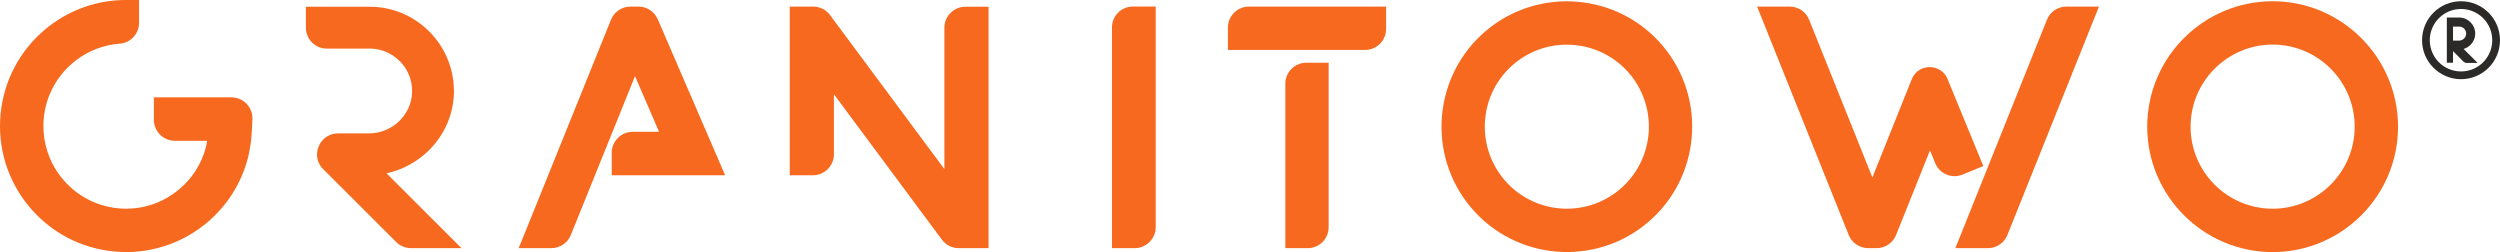
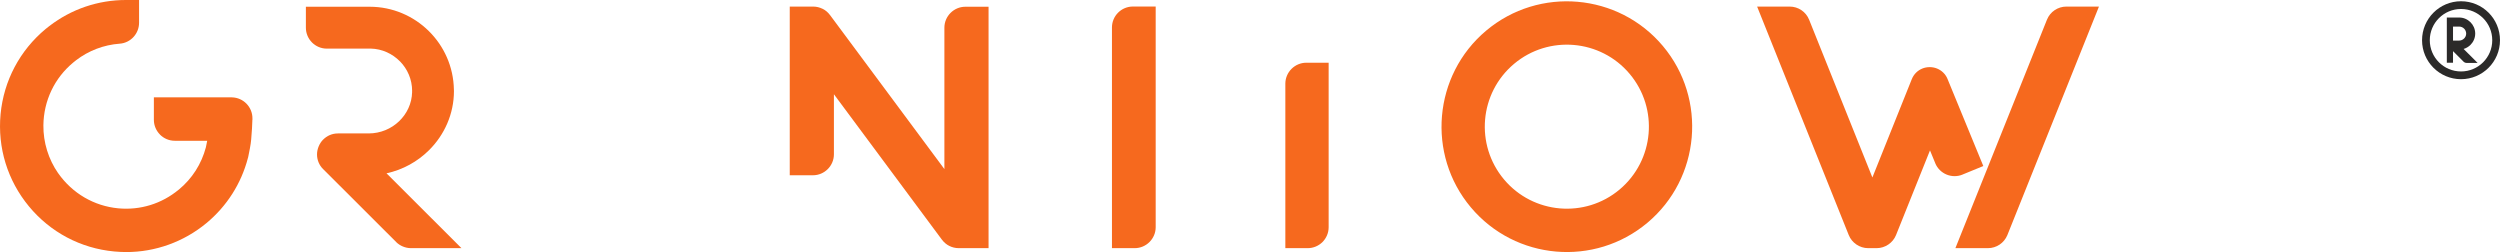
<svg xmlns="http://www.w3.org/2000/svg" xml:space="preserve" width="270.225mm" height="27.246mm" version="1.1" style="shape-rendering:geometricPrecision; text-rendering:geometricPrecision; image-rendering:optimizeQuality; fill-rule:evenodd; clip-rule:evenodd" viewBox="0 0 7912.29 797.78">
  <defs>
    <style type="text/css">
   
    .fil1 {fill:#2B2A29;fill-rule:nonzero}
    .fil0 {fill:#F6691E;fill-rule:nonzero}
   
  </style>
  </defs>
  <g id="Warstwa_x0020_1">
    <g id="_614552216">
-       <path class="fil0" d="M6912.22 120.37c71.88,-71.88 171.14,-116.41 280.59,-116.41 109.33,0 208.55,44.58 280.47,116.55 71.85,71.89 116.35,171.1 116.35,280.45 0,109.45 -44.49,208.66 -116.32,280.5 -71.84,71.84 -171.05,116.32 -280.5,116.32 -109.35,0 -208.56,-44.5 -280.45,-116.35 -71.97,-71.93 -116.55,-171.14 -116.55,-280.47 0,-109.45 44.53,-208.7 116.41,-280.58zm96.81 464.09c47.03,47 112.02,76.11 183.78,76.11 71.57,0 136.48,-29.12 183.49,-76.13 47.01,-47.01 76.13,-111.92 76.13,-183.49 0,-71.7 -29.13,-136.71 -76.15,-183.76 -46.92,-46.94 -111.8,-76.03 -183.46,-76.03 -71.63,0 -136.57,29.14 -183.6,76.17 -47.06,47.06 -76.19,112.02 -76.19,183.62 0,71.68 29.06,136.59 76.01,183.51z" />
      <path class="fil0" d="M4993.26 5.67c101.27,8.79 199.22,56.14 269.63,139.93 70.33,83.71 100.02,188.35 91.2,289.71 -8.82,101.25 -56.15,199.15 -139.87,269.49 -83.79,70.41 -188.37,100.17 -289.59,91.38 -101.21,-8.78 -199.09,-56.12 -269.5,-139.92 -70.35,-83.72 -100.1,-188.3 -91.34,-289.56 8.77,-101.37 56.05,-199.33 139.76,-269.66 83.79,-70.41 188.43,-100.17 289.71,-91.38zm-293.04 372.67c-5.73,66.24 13.8,134.72 59.96,189.66 46.04,54.8 110.09,85.76 176.32,91.51 66.23,5.75 134.65,-13.71 189.45,-59.76 54.89,-46.13 85.93,-110.24 91.7,-176.51 5.76,-66.12 -13.71,-134.51 -59.81,-189.37 -46.08,-54.85 -110.17,-85.81 -176.42,-91.56 -66.3,-5.76 -134.78,13.73 -189.59,59.79 -54.88,46.11 -85.88,110.12 -91.6,176.24z" />
      <g>
        <path class="fil0" d="M6108.28 475.98l-107.38 267.76c-4.97,12.44 -13.57,22.8 -24.32,30.11 -10.85,7.36 -23.67,11.54 -37,11.54l-27.2 0c-13.33,0 -26.15,-4.18 -37,-11.54 -10.75,-7.31 -19.35,-17.67 -24.32,-30.11l-289.91 -722.9 103.15 0c13.54,0 26.37,4.11 37.13,11.37 10.72,7.22 19.31,17.64 24.36,30.28l200.18 499.22 124.61 -310.88c6.75,-16.78 19.2,-28.11 33.63,-33.97 7.18,-2.92 15.07,-4.38 23.15,-4.4 7.87,-0.01 15.72,1.45 22.98,4.37 14.52,5.84 27.01,17.08 33.75,33.67l-0.08 0.03 113.03 274.99 -65.82 26.98 -0.16 0.16c-16.82,6.82 -34.91,6.24 -50.46,-0.26 -15.74,-6.58 -28.94,-19.11 -35.82,-36.09l0.08 -0.03 -16.58 -40.3z" />
        <path class="fil0" d="M6620.32 77.48l-267.02 666.25 -0.16 0.48c-5.2,12.41 -13.76,22.68 -24.33,29.8 -10.76,7.26 -23.56,11.37 -37,11.37l-103.13 0 289.72 -722.9c5.05,-12.64 13.69,-23.05 24.38,-30.25 10.79,-7.27 23.69,-11.4 37.12,-11.4l103.14 0 -22.71 56.65z" />
      </g>
      <g>
        <path class="fil0" d="M4185.63 765.96c-11.99,11.99 -28.57,19.42 -46.86,19.42l-70.76 0 0 -520.6c0,-18.11 7.42,-34.62 19.42,-46.7l0.16 -0.16c12.08,-12 28.6,-19.42 46.7,-19.42l70.76 0 0 520.6c0,18.29 -7.43,34.87 -19.42,46.86z" />
-         <path class="fil0" d="M3886.21 116.72l0 -29.61c0,-18.11 7.42,-34.62 19.42,-46.7l0.16 -0.16c12.08,-12 28.6,-19.42 46.7,-19.42l434.35 0 0 70.93c0,18.29 -7.43,34.87 -19.42,46.86 -12,12 -28.57,19.42 -46.86,19.42l-434.35 0 0 -41.32z" />
      </g>
      <path class="fil0" d="M3591.39 785.38l-72.14 0 0 -698.44c0,-18.29 7.43,-34.87 19.42,-46.86 12,-12 28.57,-19.42 46.86,-19.42l72.13 0 0 698.44c0,18.1 -7.42,34.62 -19.42,46.7l-0.16 0.16c-12.08,12 -28.59,19.42 -46.7,19.42z" />
      <path class="fil0" d="M2981.01 758.4l-0.05 0.04 -341.7 -460.17 0 190.14c0,18.18 -7.43,34.7 -19.42,46.7l-0.16 0.16c-12,11.99 -28.52,19.42 -46.7,19.42l-73.51 0 0 -533.86 74.37 0c10.17,0 20.29,2.47 29.6,7.12l0.06 -0.13c8.94,4.46 16.96,11.16 23.34,19.82l0.05 -0.04 362.01 487.54 0 -447.52c0,-18.1 7.42,-34.62 19.42,-46.7l0.16 -0.16c12.08,-12 28.6,-19.42 46.7,-19.42l73.51 0 0 764.04 -94.69 0c-10.42,0 -20.71,-2.55 -29.91,-7.23 -8.79,-4.47 -16.78,-11.19 -23.1,-19.75z" />
-       <path class="fil0" d="M2009.75 240.92l-203.14 502.82 -0.16 0.48c-5.2,12.41 -13.76,22.68 -24.33,29.8 -10.76,7.26 -23.56,11.37 -37,11.37l-103.49 0 292.14 -723.08 0 -0.16c5.04,-12.37 13.69,-22.71 24.51,-29.97 10.74,-7.22 23.5,-11.34 36.81,-11.34l25.82 0c13.14,0 25.69,3.91 36.3,10.85 10.46,6.85 19.02,16.84 24.36,29.15l0.16 0 213.22 493.87 -358.91 0 0 -71.27c0,-18.11 7.42,-34.62 19.42,-46.7l0.16 -0.16c12.08,-12 28.59,-19.42 46.7,-19.42l83.53 0 -76.1 -176.22z" />
      <path class="fil0" d="M1069.64 422.3l97.1 0c37.22,0 71.41,-14.65 96.36,-38.57 24.61,-23.59 40.34,-56.07 41.18,-92.22l0 -0.16c0.07,-2.99 -0.11,1.86 -0.11,-3.39l0.16 0c0,-36.36 -14.62,-69.42 -38.28,-93.61l-0.16 0c-23.77,-24.3 -56.47,-39.68 -92.51,-40.56 -2.96,-0.07 1.83,0.11 -3.37,0.11l-135.66 0c-18.29,0 -34.86,-7.43 -46.86,-19.42 -11.99,-11.99 -19.42,-28.56 -19.42,-46.86l0 -66.28 201.94 0c72.59,0 138.6,29.28 186.81,76.68 48.17,47.36 78.48,112.94 79.7,185.56 0.13,7.91 0.19,-0.18 0.19,4.29 0,73.03 -30.33,139.25 -78.9,187.5 -36.27,36.03 -82.81,61.99 -134.53,73.19l237.17 236.81 -159.95 0c-8.47,0 -17.05,-1.77 -25.18,-5.11 -8.16,-3.36 -15.53,-8.16 -21.59,-14.22l0.08 -0.08 -230.7 -230.36 -0.08 0.08c-13.61,-13.46 -19.69,-30.28 -19.69,-46.88 0,-8.54 1.8,-17.18 5.16,-25.35 3.36,-8.17 8.16,-15.58 14.17,-21.65l0.16 0c11.7,-11.81 27.81,-19.5 46.82,-19.5z" />
      <path class="fil0" d="M798.37 383.12c-0.02,0.1 -0.01,0.08 0,0z" />
      <path class="fil0" d="M655.75 445.54l-102.51 0c-18.29,0 -34.87,-7.43 -46.86,-19.42l0.08 -0.08c-12.05,-12.08 -19.5,-28.64 -19.5,-46.78l0 -71.27 245.67 0 0.48 0.16 1.1 0.01c17.91,0.43 34.11,7.99 45.79,19.95 11.68,11.96 18.92,28.28 18.92,46.23l-0.16 0.48 -0 0.14 0.16 0 0 3.75 -0.55 4.4c0.09,-0.23 0.24,-0.9 0.2,0.01 -0.37,10.12 -1.3,35.36 -3.62,58.24 -0.95,14.46 -6.41,40.77 -8.68,51.75l-0.03 -0.01 -1.12 5.45 -0.59 1.77c-10.55,40.37 -27.17,78.36 -49.26,113 -22.31,34.99 -49.91,66.31 -82.21,92.99 -35.81,29.62 -75.99,52.41 -118.95,67.9 -43.15,15.56 -88.56,23.57 -134.61,23.57 -4.52,0 -10.84,-0.18 -18.96,-0.55 -5.92,-0.27 -12.28,-0.71 -19.01,-1.32 -53.2,-5 -103.69,-20.18 -149.25,-44.3 -45.9,-24.3 -86.88,-57.54 -120.72,-98.47 -33.88,-40.97 -58.82,-87.41 -74.09,-136.98 -15.2,-49.37 -20.67,-101.72 -15.69,-154.72l0 -0.16c5.09,-53.08 20.3,-103.53 44.48,-149.13 24.3,-45.82 57.5,-86.79 98.46,-120.67 3.88,-2.9 7.57,-6.14 11.45,-9.06 35.05,-26.91 73.57,-47.49 114.4,-61.34 41.02,-13.92 84.15,-21.07 128.23,-21.07l41.32 0 0 72.14c0,17.18 -6.64,32.99 -17.57,44.91 -10.93,11.91 -26.19,19.83 -43.42,21.2l-0.32 0c-25.25,1.85 -49.84,7.33 -73.2,16.25 -23.23,8.87 -45.08,21.03 -65.03,36.31l0.02 0.03 -8.66 6.9c-29.72,24.6 -53.18,54.79 -69.23,88.56 -16.12,33.91 -24.96,71.36 -25.4,110.34 -0.29,27 3.69,53.86 11.63,79.55 7.93,25.67 19.74,50.03 35.1,72.06l0.08 -0.05c22.45,31.97 50.8,57.9 83.12,76.77 32.46,18.95 68.78,30.76 107.04,34.39 34.7,3.27 69.05,-0.34 101.46,-10.32 32.27,-9.93 62.72,-26.33 89.76,-48.66l0.16 0c21.24,-17.53 39.27,-37.9 53.69,-60.46 14.32,-22.39 25.19,-47.15 32.24,-73.63 1.56,-7.44 3.07,-14.93 4.16,-20.73z" />
      <g>
        <path class="fil1" d="M7764.78 128.48l17.68 0c6.18,0 11.85,-2.42 15.98,-6.38 4.07,-3.9 6.67,-9.26 6.81,-15.21l0.01 -0.6 -0.04 0c0,-6.03 -2.4,-11.49 -6.28,-15.46l-0.04 0c-3.93,-4.02 -9.34,-6.57 -15.28,-6.71l-0.56 -0.01 0 0.04 -19.45 0 0 44.38c0.38,-0.03 0.78,-0.04 1.17,-0.04zm-20.77 -58.68l0 -14.2 0 -0.14 39.05 0c13.83,0 26.42,5.58 35.61,14.62 9.18,9.03 14.96,21.53 15.19,35.38l0 0.82c0,13.95 -5.77,26.58 -15,35.75 -5.98,5.94 -13.42,10.44 -21.7,12.92l44.27 44.2 -34.61 0c-1.83,0 -3.68,-0.38 -5.45,-1.11 -1.72,-0.71 -3.31,-1.75 -4.64,-3.08l-33.13 -33.08 0 36.67 -19.6 0 0 -128.75z" />
        <path class="fil1" d="M7788.96 3.96c34.06,0 64.89,13.81 87.21,36.13 22.32,22.32 36.13,53.16 36.13,87.21 0,34.06 -13.81,64.89 -36.13,87.21 -22.32,22.32 -53.16,36.13 -87.21,36.13 -34.06,0 -64.89,-13.81 -87.21,-36.13 -22.32,-22.32 -36.13,-53.16 -36.13,-87.21 0,-34.06 13.81,-64.89 36.13,-87.21 22.32,-22.32 53.16,-36.13 87.21,-36.13zm69.89 53.45c-17.89,-17.89 -42.6,-28.95 -69.89,-28.95 -27.3,0 -52.01,11.07 -69.9,28.95 -17.88,17.88 -28.95,42.6 -28.95,69.89 0,27.3 11.06,52.01 28.95,69.9 17.88,17.88 42.6,28.95 69.9,28.95 27.29,0 52,-11.06 69.89,-28.95 17.89,-17.89 28.95,-42.6 28.95,-69.9 0,-27.3 -11.07,-52.01 -28.95,-69.89z" />
      </g>
    </g>
  </g>
</svg>